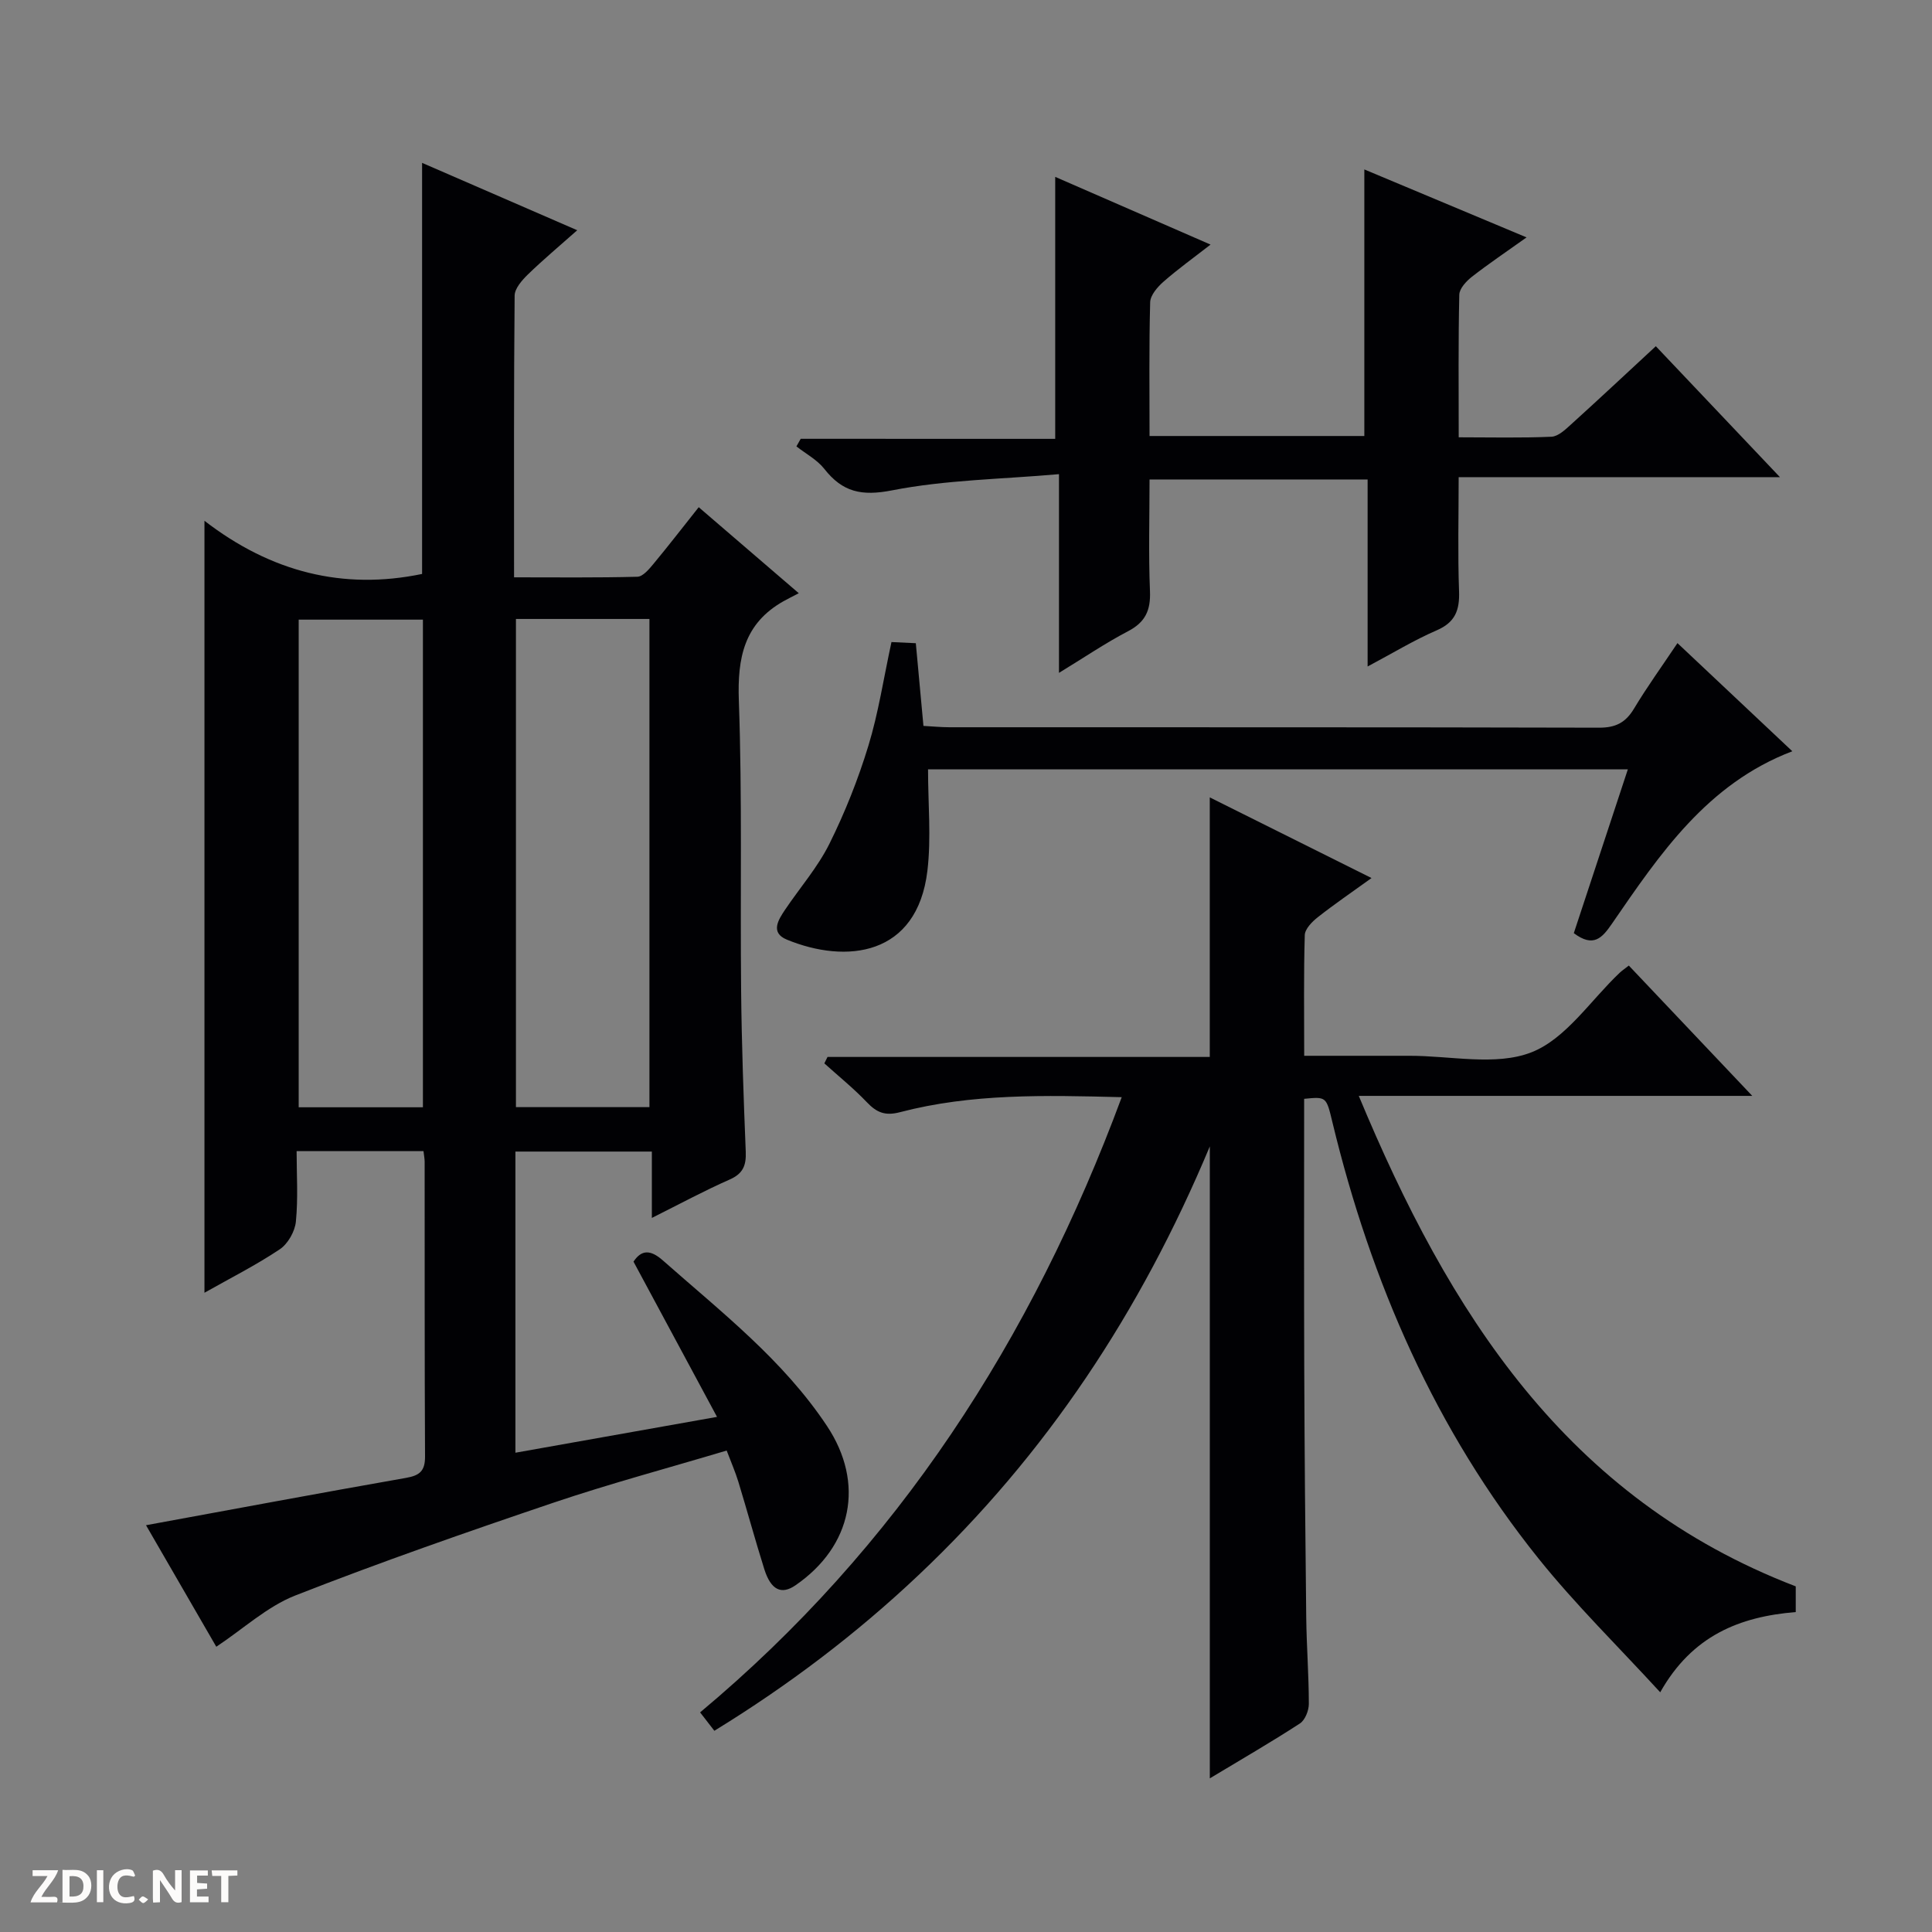
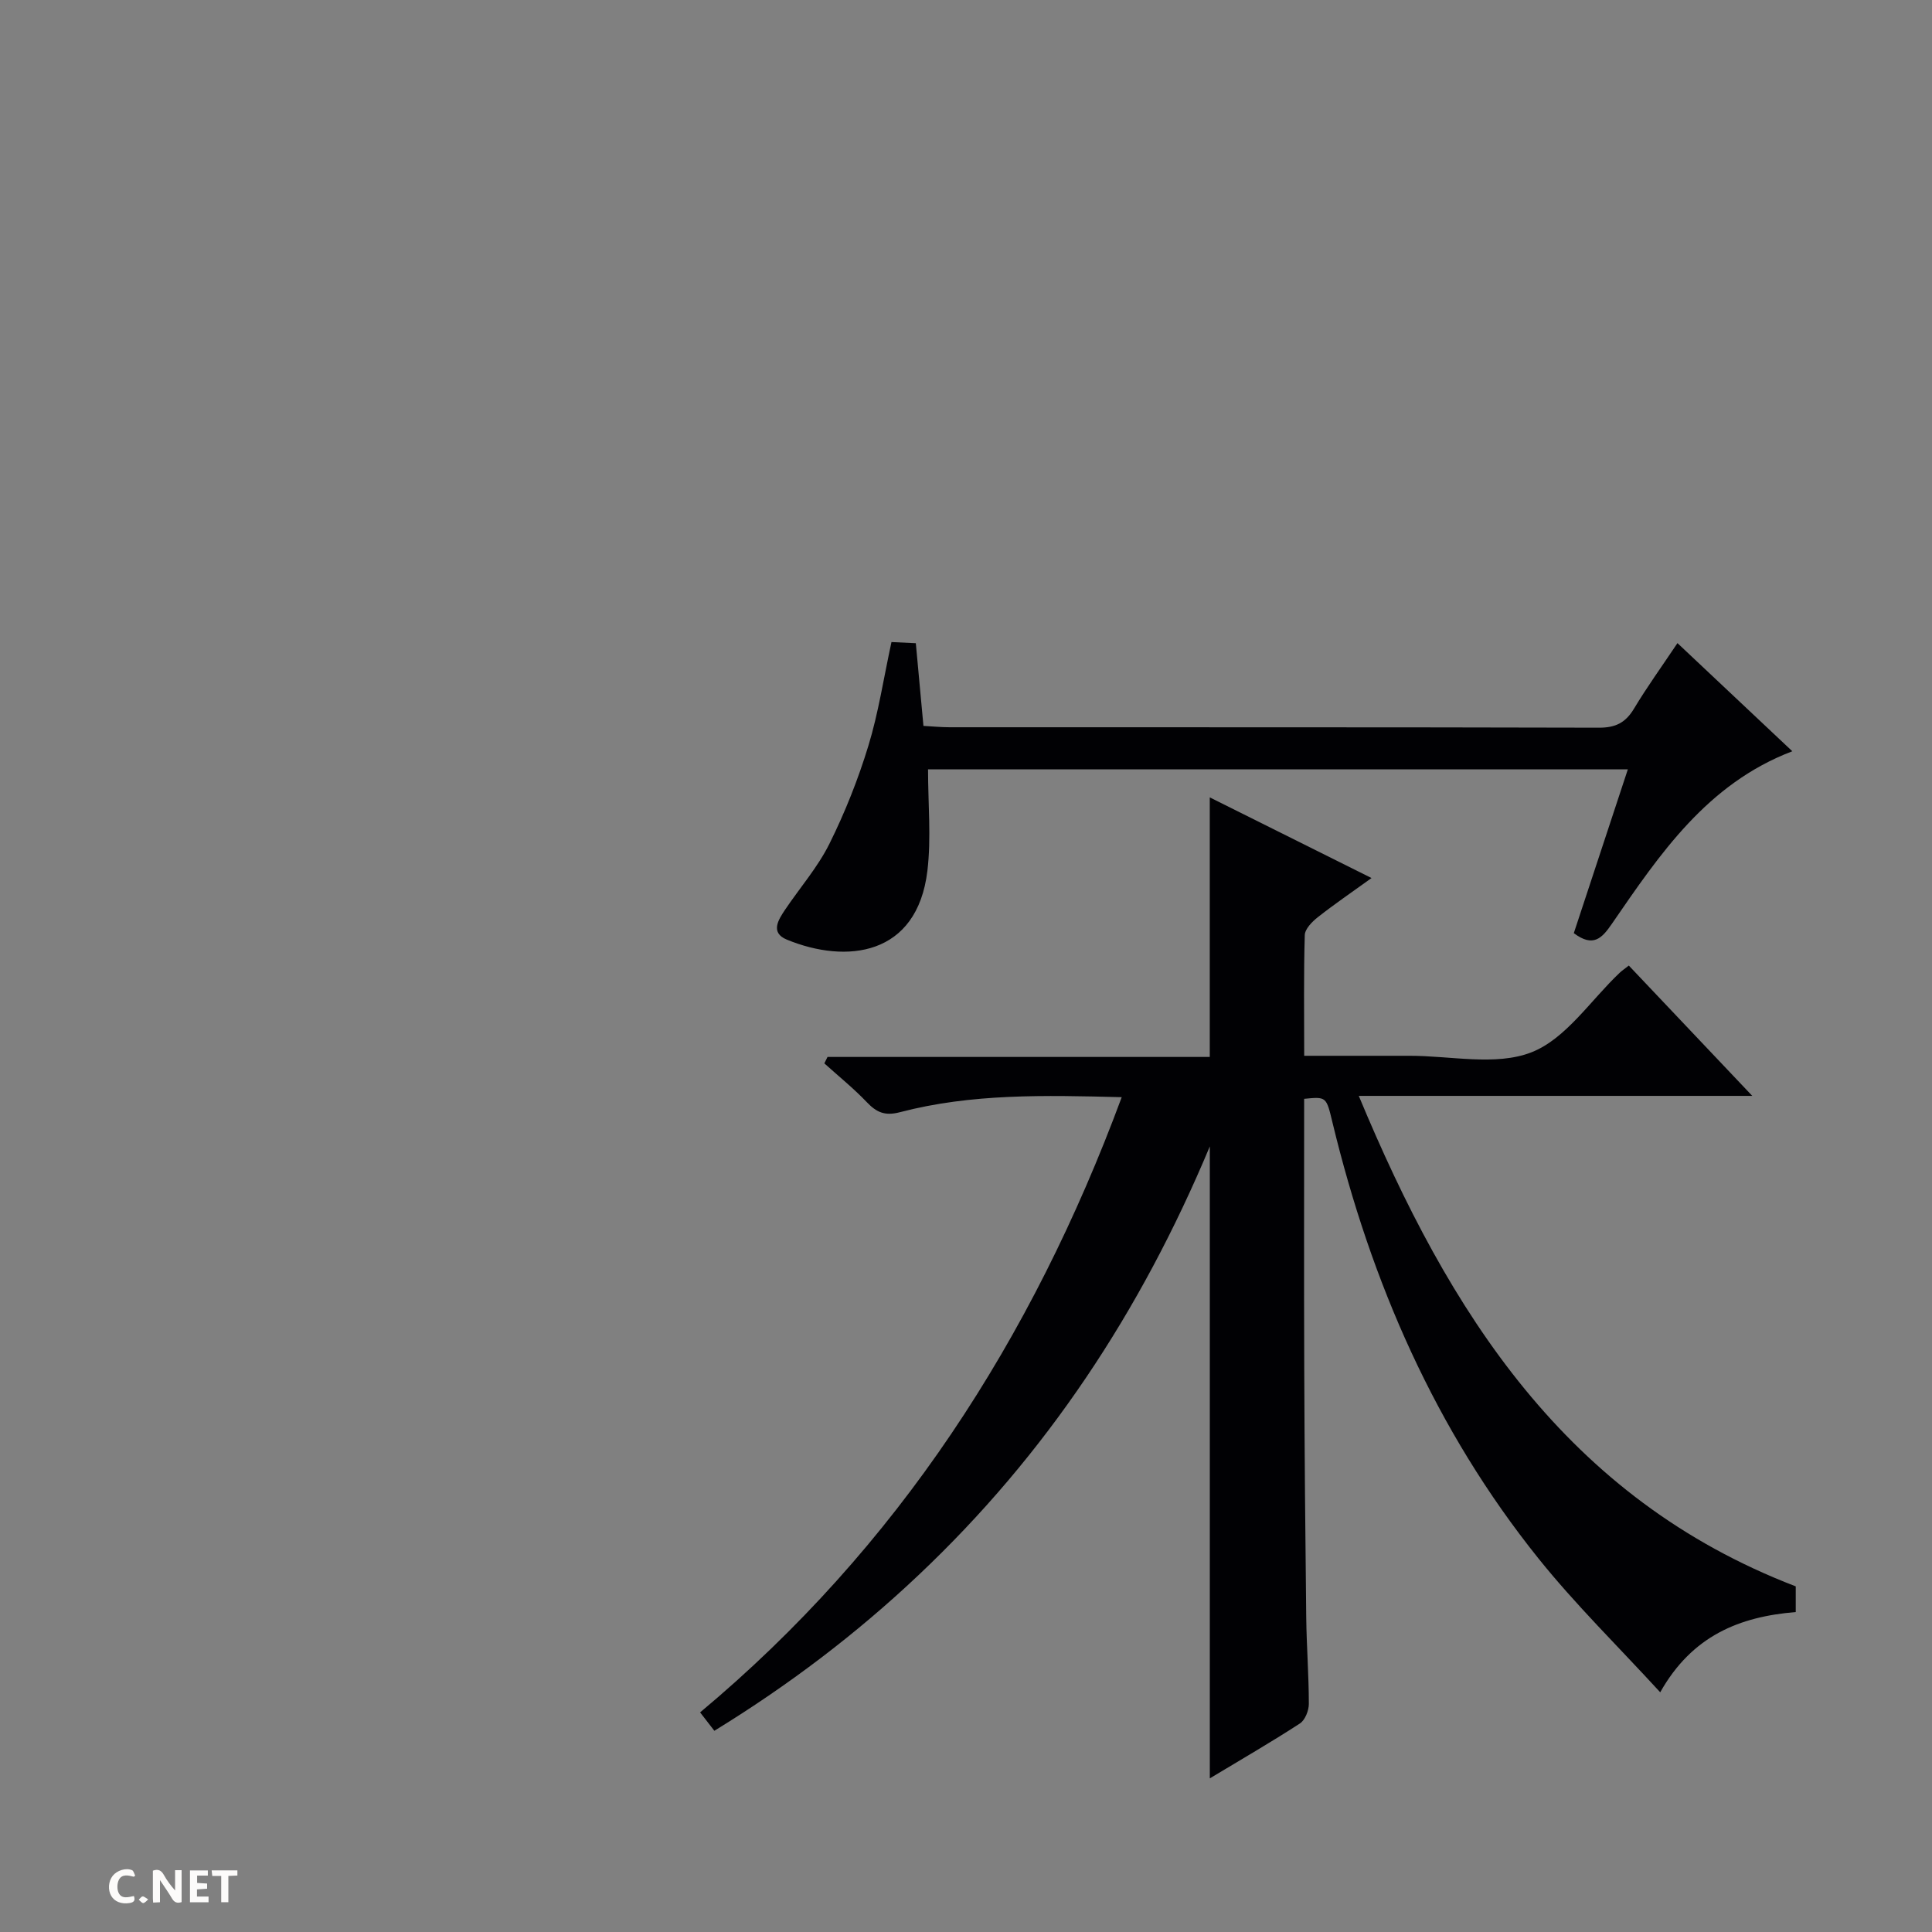
<svg xmlns="http://www.w3.org/2000/svg" enable-background="new 0 0 400 400" viewBox="0 0 400 400">
  <rect x="0" y="0" width="400" height="400" fill="#808080" stroke="none" />
  <g fill="#fcfbfa">
    <path d="m37.59 393.81c-.92.31-1.52.05-2-.78-.7-1.2-1.52-2.34-2.47-3.78v4.59c-.55.03-.95.05-1.41.07-.03-.37-.06-.64-.06-.91 0-1.91 0-3.81 0-5.7 1.13-.41 1.77-.03 2.29.91.62 1.11 1.38 2.14 2.31 3.19v-4.2h1.35v6.61z" />
-     <path d="m12.94 393.88v-6.75c1.9.19 3.93-.54 5.37 1.29.8 1.01.78 2.88.03 3.97-1.37 1.97-3.4 1.51-6.4 1.49m2.45-1.22c2.04.12 2.92-.58 2.89-2.21-.03-1.51-.98-2.19-2.89-2z" />
-     <path d="m11.81 393.87h-5.49c.68-2.18 2.47-3.48 3.51-5.45h-3.08v-1.21h5.29c-.71 2.13-2.44 3.48-3.47 5.51.86 0 1.63.04 2.39-.01.79-.05 1.14.21.85 1.16" />
    <path d="m39.33 393.86v-6.61h3.7v1.07h-2.22v1.52c.68.04 1.34.09 2.07.13v1.07c-.72.05-1.38.09-2.1.14v1.48h2.4v1.19h-3.85z" />
    <path d="m27.71 388.56c-1.15-.3-2.46-.61-3.1.64-.37.73-.41 1.93-.06 2.67.63 1.35 1.99.93 3.17.68.35.94-.01 1.32-.93 1.46-1.62.25-3.05-.27-3.76-1.48-.73-1.24-.6-3.03.31-4.17.88-1.11 2.71-1.7 4-1.16.32.13.44.74.65 1.12-.1.08-.19.16-.28.24" />
    <path d="m49.15 387.24v1.07c-.59.02-1.17.05-1.87.08v5.44h-1.48v-5.44h-1.85c-.05-.4-.08-.73-.13-1.15z" />
-     <path d="m20.06 387.21h1.33v6.62h-1.33z" />
    <path d="m30.68 393.25c-.39.38-.8.79-1.05.76-.32-.05-.6-.45-.9-.7.26-.24.51-.64.8-.67.29-.04.62.3 1.15.61" />
  </g>
-   <path d="m44.78 340.94c-4.59-7.93-9.57-16.55-14.55-25.16 18.11-3.32 35.95-6.66 53.84-9.8 2.82-.5 3.94-1.42 3.93-4.42-.11-20.33-.06-40.67-.08-61 0-.64-.13-1.28-.24-2.23-8.53 0-16.96 0-26.27 0 0 4.79.33 9.73-.15 14.59-.2 2.04-1.65 4.6-3.33 5.73-4.92 3.29-10.24 5.97-15.6 9 0-53.22 0-105.86 0-159.83 13.78 10.64 28.73 14.4 45.06 11.01 0-28.13 0-56.35 0-85.11 10.5 4.56 20.81 9.04 32.12 13.95-3.73 3.31-7.09 6.12-10.22 9.16-1.22 1.19-2.73 2.9-2.74 4.38-.18 19.15-.12 38.3-.12 58.32 8.7 0 17.12.1 25.53-.12 1.14-.03 2.42-1.56 3.33-2.66 3.08-3.71 6.03-7.53 9.37-11.74 6.65 5.71 13.14 11.3 20.72 17.81-1.42.74-2.32 1.18-3.19 1.67-8.13 4.6-9.54 11.69-9.22 20.56.71 19.97.27 39.99.47 59.98.11 11.15.51 22.3.96 33.44.11 2.84-.57 4.53-3.35 5.75-5.27 2.32-10.35 5.07-16.09 7.94 0-4.86 0-9.1 0-13.74-9.6 0-18.79 0-28.25 0v62.35c13.71-2.44 27.03-4.8 41.74-7.42-5.92-11.01-11.53-21.45-17.29-32.14 1.6-2.41 3.42-2.6 6.08-.25 12.09 10.68 24.91 20.62 33.98 34.28 7.87 11.84 5.24 24.89-6.54 32.99-2.89 1.99-5.07.97-6.43-3.32-1.89-6.01-3.54-12.09-5.38-18.12-.62-2.03-1.48-3.99-2.42-6.47-12.21 3.65-24.21 6.86-35.96 10.83-17.91 6.06-35.78 12.29-53.38 19.19-5.81 2.29-10.73 6.89-16.33 10.6zm62.04-212.79v101.07h27.64c0-33.89 0-67.41 0-101.07-9.34 0-18.3 0-27.64 0zm-19.26 101.1c0-33.89 0-67.44 0-100.96-8.8 0-17.23 0-25.72 0v100.96z" fill="#010104" />
  <path d="m232.24 227.16c-15.96-.41-31.11-.77-45.92 3.11-3.13.82-4.85.03-6.87-2.09-2.73-2.86-5.83-5.36-8.78-8.02.22-.44.44-.89.66-1.33h79.14c0-18.2 0-35.74 0-53.74 10.85 5.41 21.76 10.85 33.49 16.7-4.08 2.94-7.7 5.41-11.14 8.12-1.17.92-2.64 2.42-2.68 3.69-.24 8.13-.12 16.26-.12 24.99 7.53 0 14.65.01 21.78 0 8.5-.02 17.86 2.16 25.24-.71 7.15-2.78 12.27-10.78 18.3-16.48.47-.44 1.01-.8 1.89-1.49 8.36 8.82 16.63 17.55 25.56 26.98-27.44 0-53.85 0-81.47 0 18.65 44.83 42.92 83.3 90.47 101.55v5.32c-11.62.95-21.46 4.88-28.06 16.61-8.74-9.53-17.53-18.14-25.18-27.67-21.38-26.64-34.69-57.24-42.67-90.28-1.29-5.36-1.23-5.38-5.87-4.92 0 18.6-.05 37.23.02 55.87.06 17.16.21 34.32.41 51.47.07 5.98.54 11.96.54 17.94 0 1.38-.78 3.34-1.84 4.04-5.97 3.88-12.15 7.45-18.66 11.37 0-43.57 0-86.62 0-130.84-14.35 34.33-33.97 63.89-60.33 88.78-12.86 12.15-26.88 22.78-42.25 32.21-.97-1.26-1.84-2.39-2.95-3.81 40.89-34.16 68.7-77.2 87.29-127.37z" fill="#010104" />
-   <path d="m218.47 90.86c0-18.51 0-36.08 0-54.24 10.6 4.62 21.02 9.16 32.16 14.02-3.57 2.78-6.79 5.09-9.75 7.69-1.24 1.09-2.71 2.79-2.75 4.25-.25 9.13-.13 18.27-.13 27.69h44.47c0-18.44 0-36.55 0-55.19 10.84 4.54 21.77 9.12 33.59 14.07-4.22 3.01-7.85 5.45-11.29 8.13-1.18.92-2.61 2.45-2.64 3.74-.22 9.64-.12 19.29-.12 29.52 6.62 0 12.92.16 19.2-.12 1.4-.06 2.88-1.48 4.06-2.55 5.79-5.24 11.49-10.58 17.55-16.19 8.43 8.9 16.73 17.65 25.7 27.11-22.58 0-44.15 0-66.52 0 0 8.11-.2 15.86.08 23.6.14 3.93-.77 6.45-4.64 8.12-4.7 2.03-9.11 4.73-14.29 7.48 0-13.12 0-25.79 0-38.72-15.17 0-29.77 0-45.15 0 0 7.65-.23 15.41.09 23.15.16 3.97-.98 6.42-4.56 8.28-4.69 2.45-9.09 5.45-14.28 8.61 0-13.62 0-26.63 0-41.14-11.97 1.05-23.45 1.18-34.54 3.35-6.33 1.24-10.27.37-14.05-4.45-1.49-1.89-3.82-3.12-5.77-4.65.3-.52.59-1.05.89-1.57 17.49.01 34.99.01 52.69.01z" fill="#010104" />
  <path d="m184.57 132.93c1.68.08 3.27.16 5.04.24.53 5.74 1.03 11.17 1.58 17.12 1.88.1 3.63.28 5.39.28 44.83.02 89.66-.03 134.48.09 3.43.01 5.5-1.04 7.24-3.94 2.72-4.53 5.83-8.83 9-13.57 8.1 7.63 15.83 14.9 23.78 22.39-17.66 6.73-27.44 21.31-37.34 35.7-2.06 3-3.86 4.99-7.9 1.96 3.62-10.99 7.34-22.26 11.19-33.92-48.79 0-97.16 0-144.89 0 0 7.15.68 14.16-.13 21-2.12 17.69-16.8 19.32-29.1 14.26-3.48-1.43-1.78-4.1-.35-6.22 3.06-4.54 6.74-8.76 9.16-13.62 3.23-6.5 5.95-13.35 8.07-20.3 2.07-6.76 3.13-13.86 4.78-21.47z" fill="#010104" />
</svg>